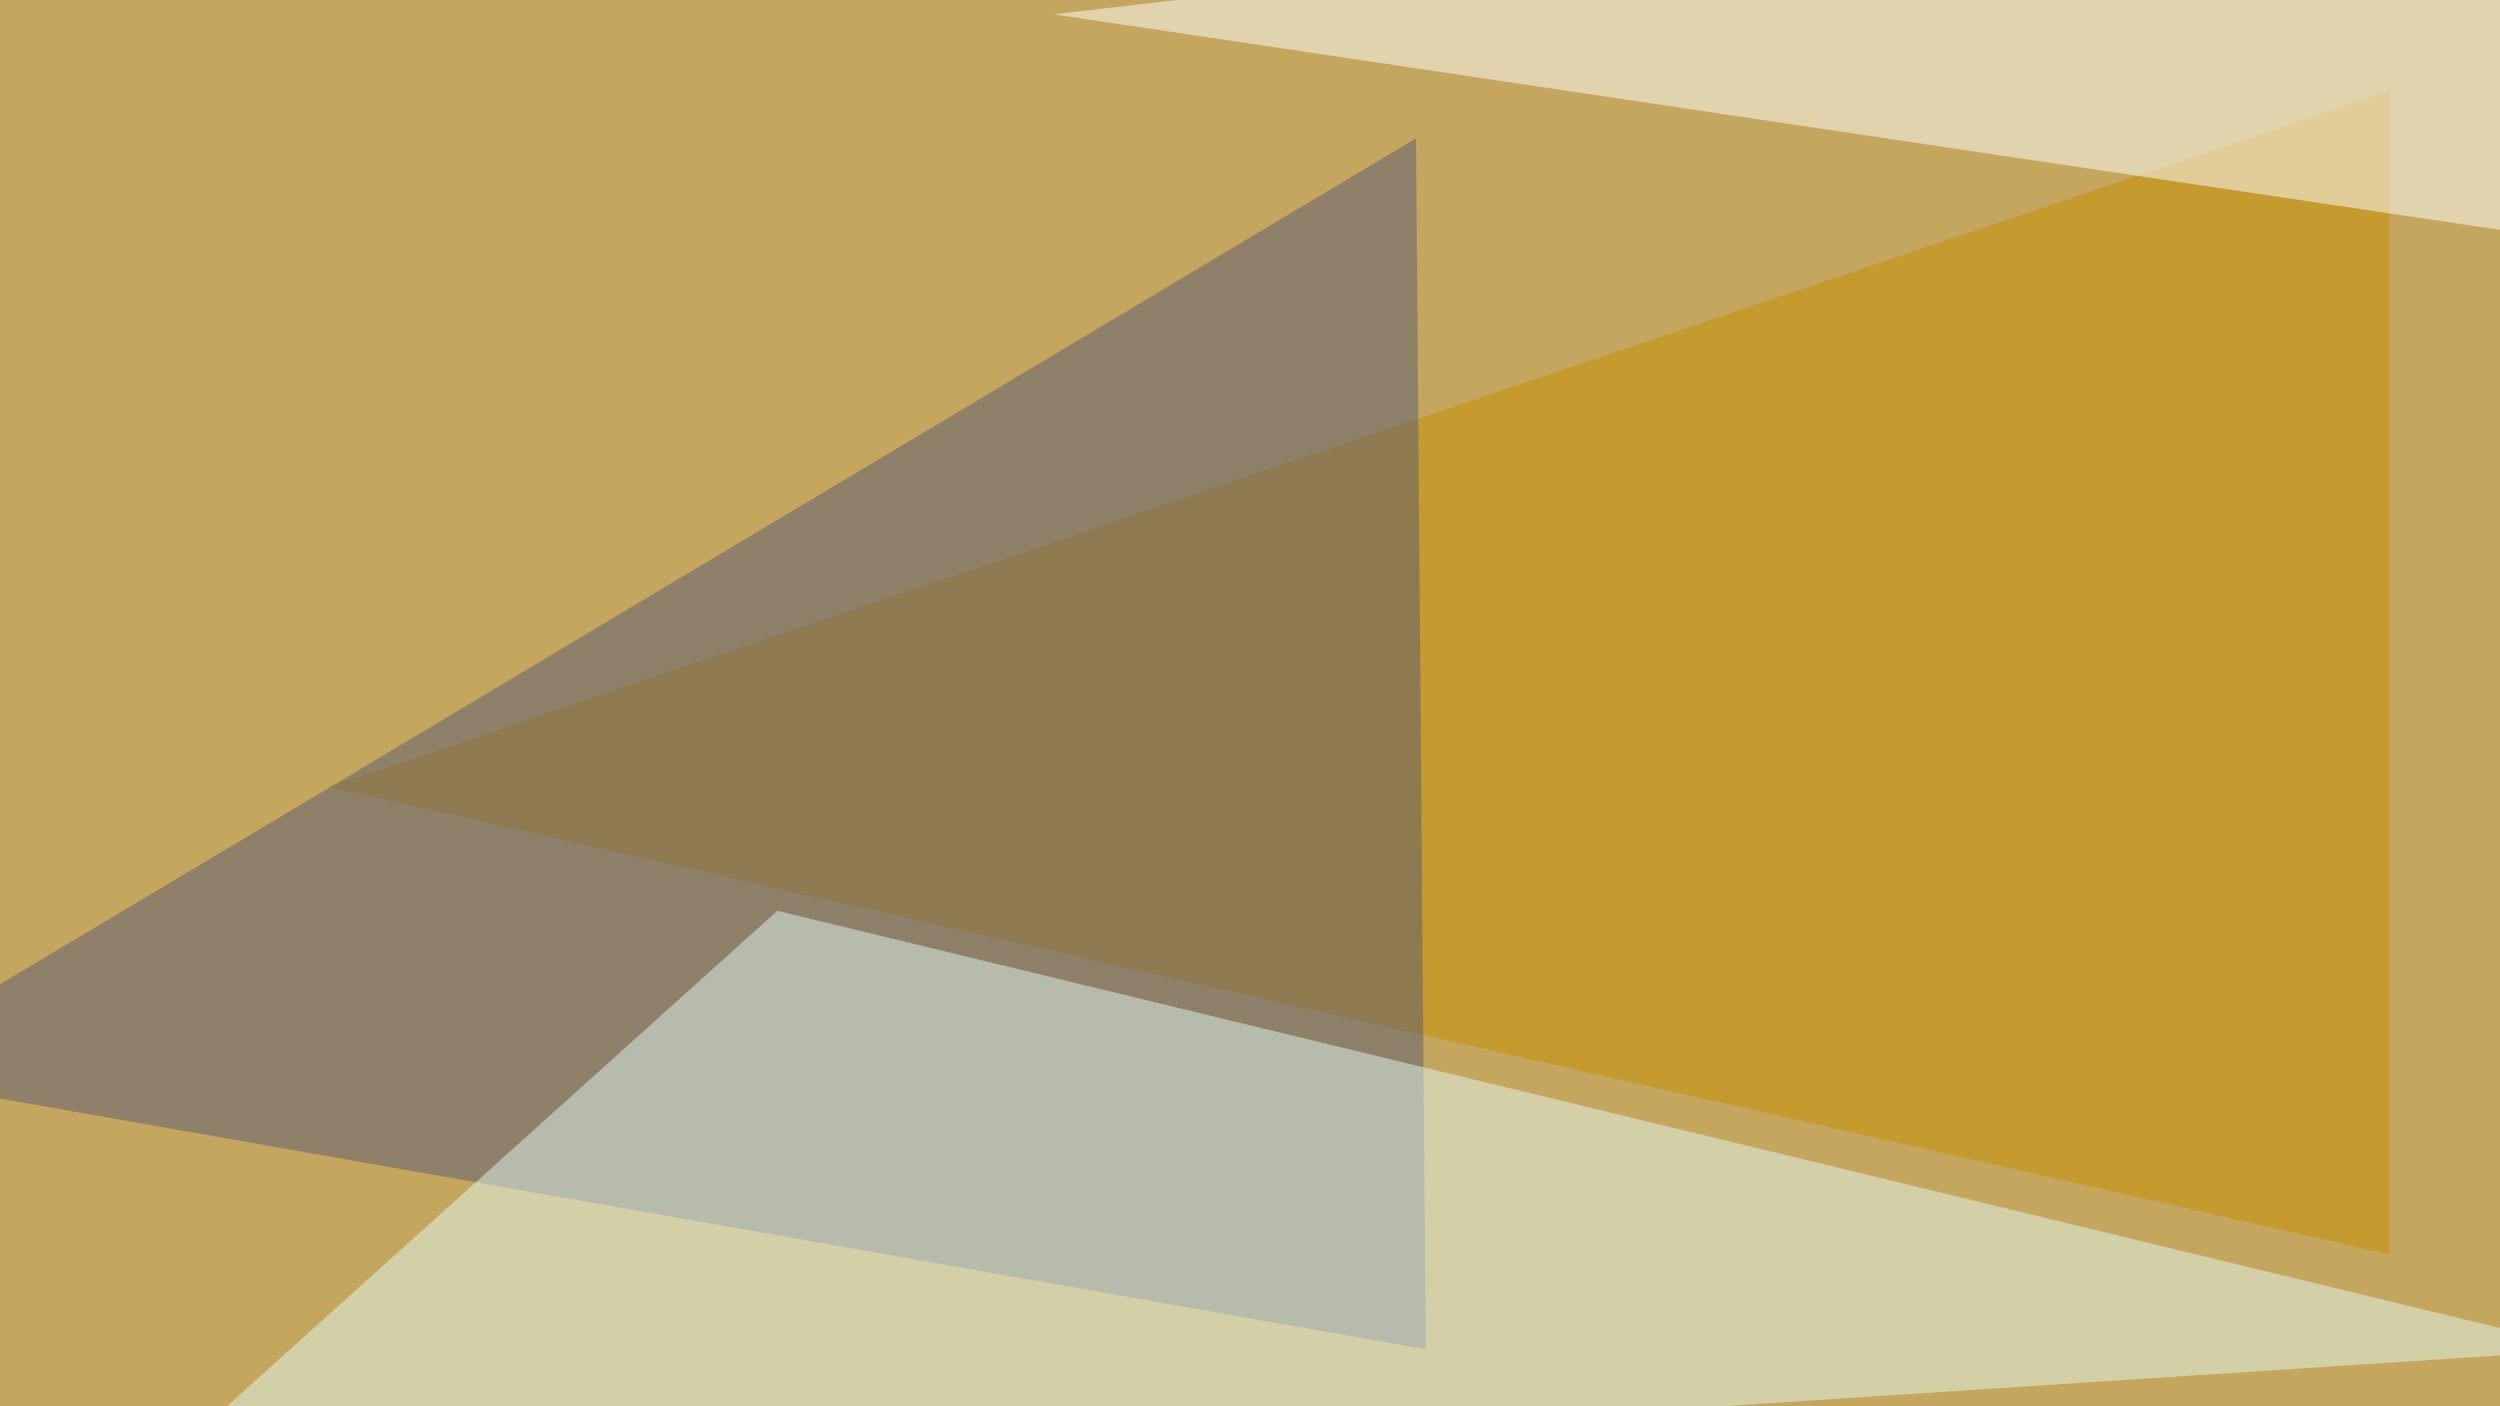
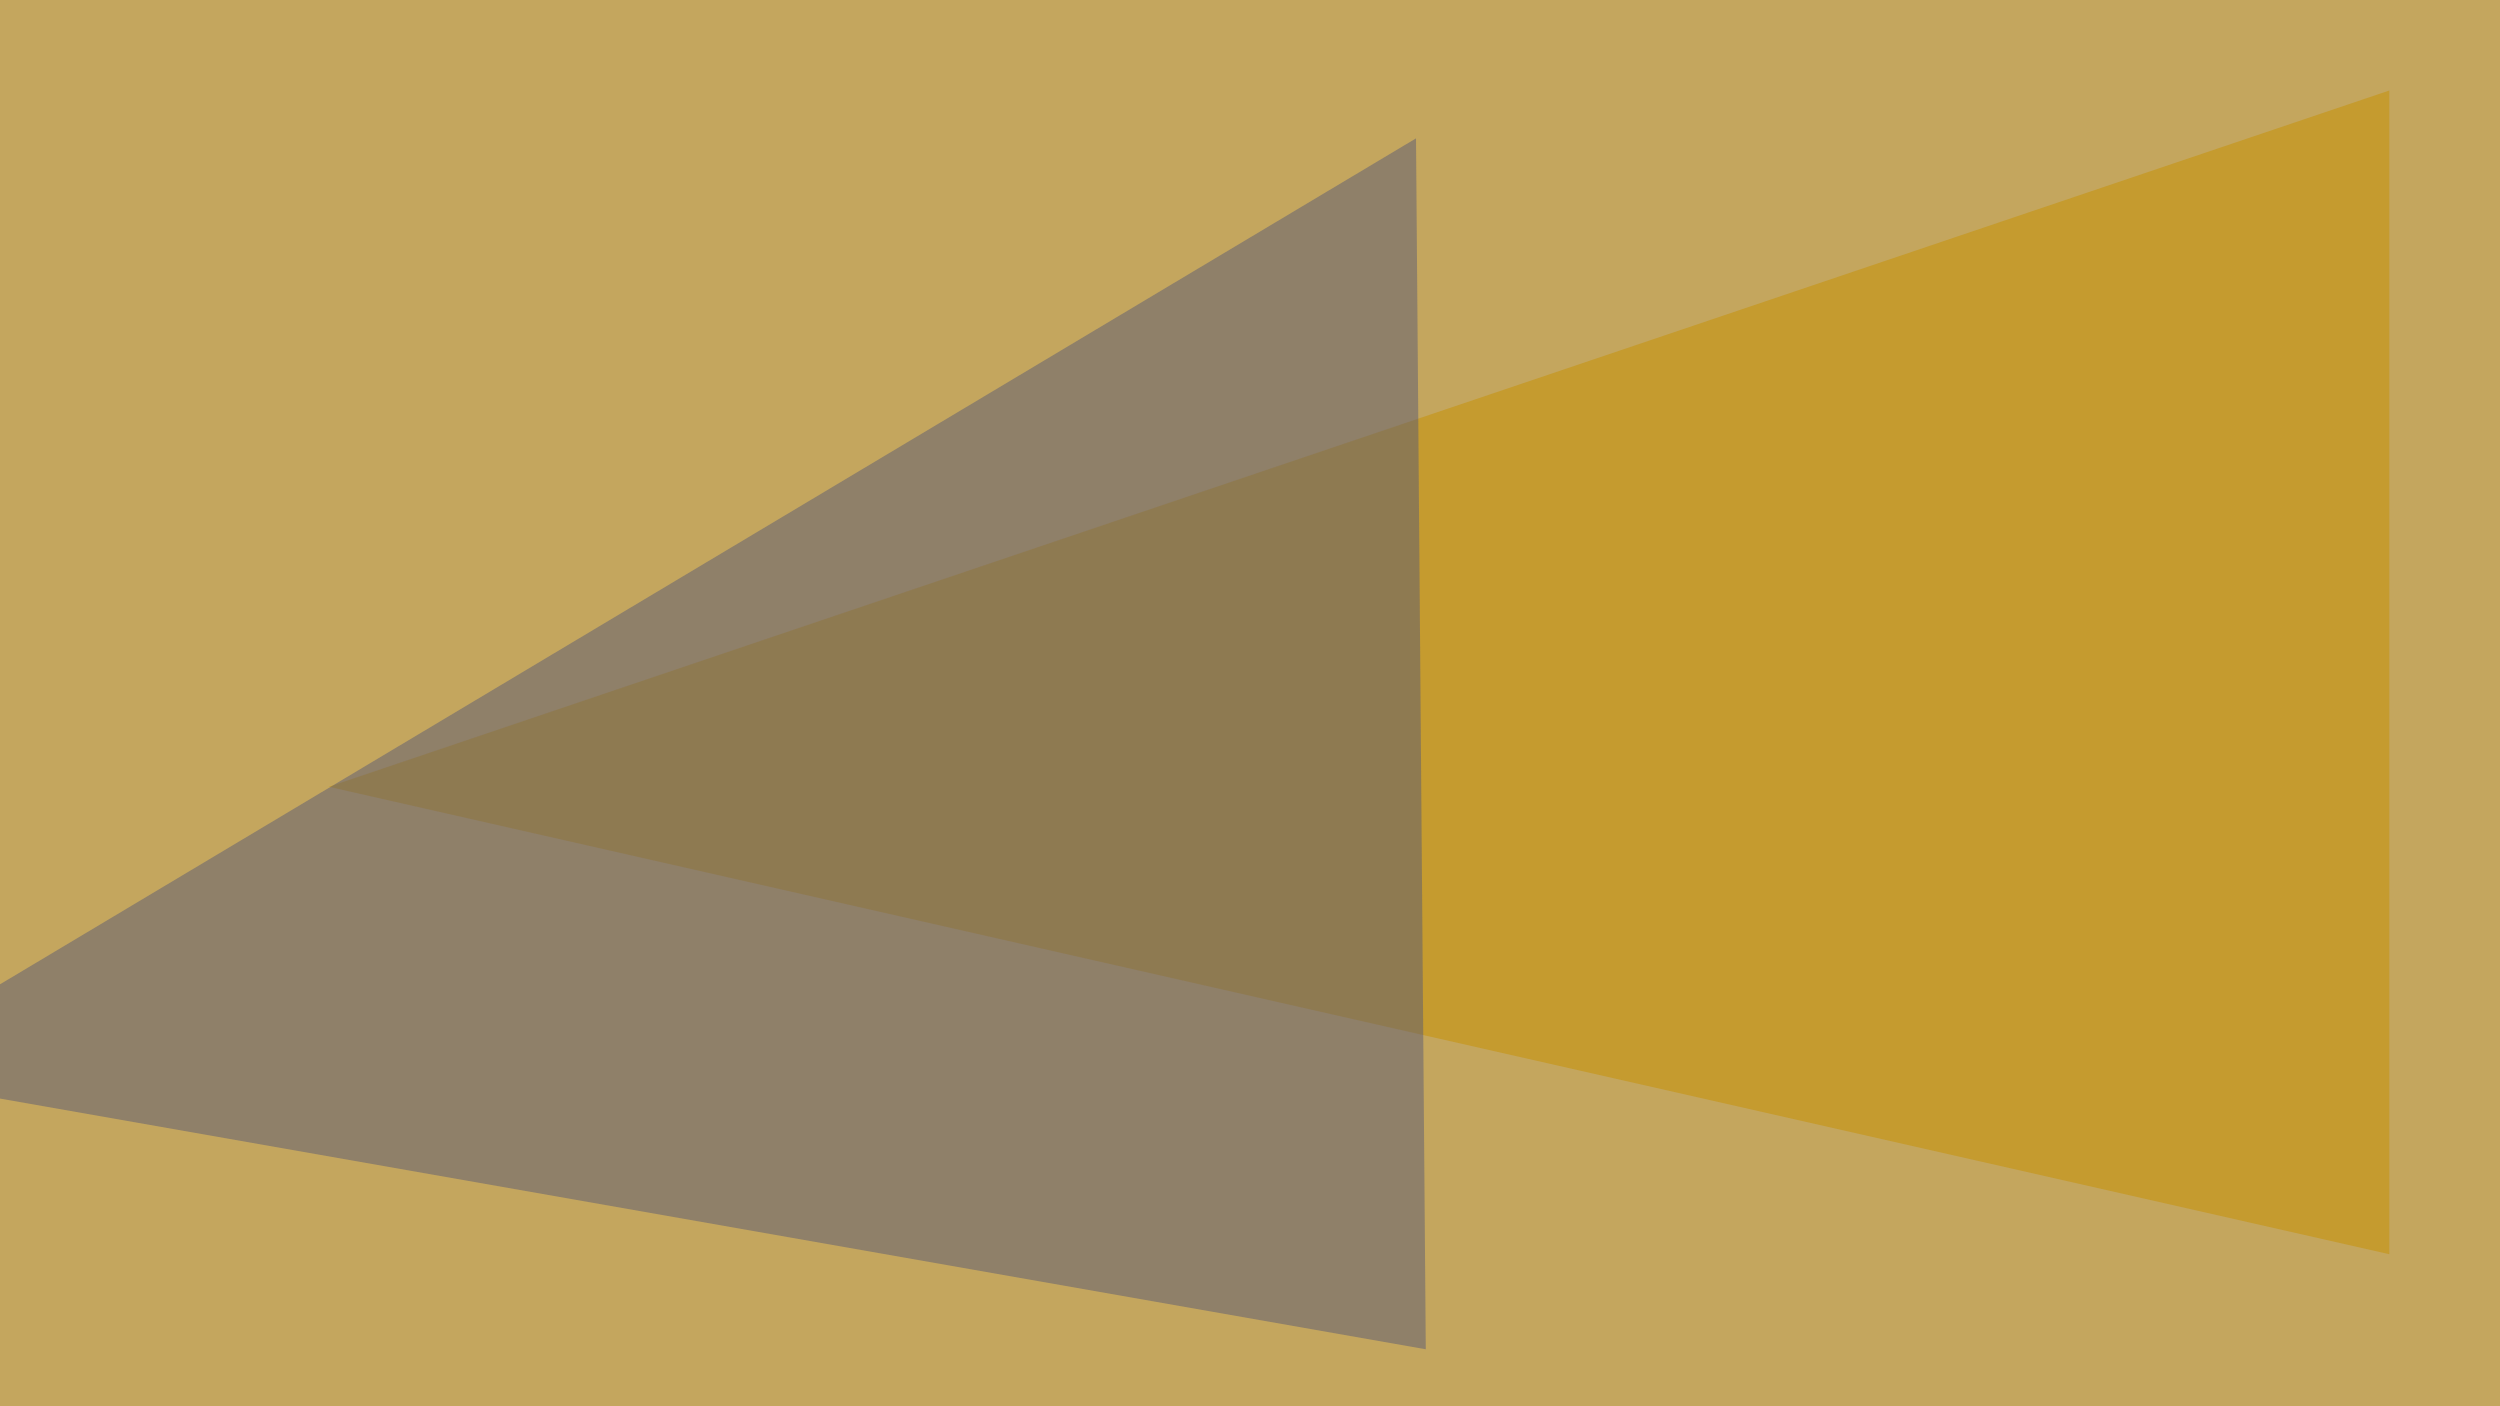
<svg xmlns="http://www.w3.org/2000/svg" width="768" height="432">
  <filter id="a">
    <feGaussianBlur stdDeviation="55" />
  </filter>
  <rect width="100%" height="100%" fill="#c4a65e" />
  <g filter="url(#a)">
    <g fill-opacity=".5">
      <path fill="#c69100" d="M101 241.7L734 27.8v357.5z" />
      <path fill="#5b5a74" d="M435 42.5l3 372-483.4-85z" />
-       <path fill="#e2f8f1" d="M238.8 279.8l556.6 134.8-761.7 49.8z" />
-       <path fill="#fff" d="M795.4 74.7L323.7 4.4l427.8-49.8z" />
    </g>
  </g>
</svg>